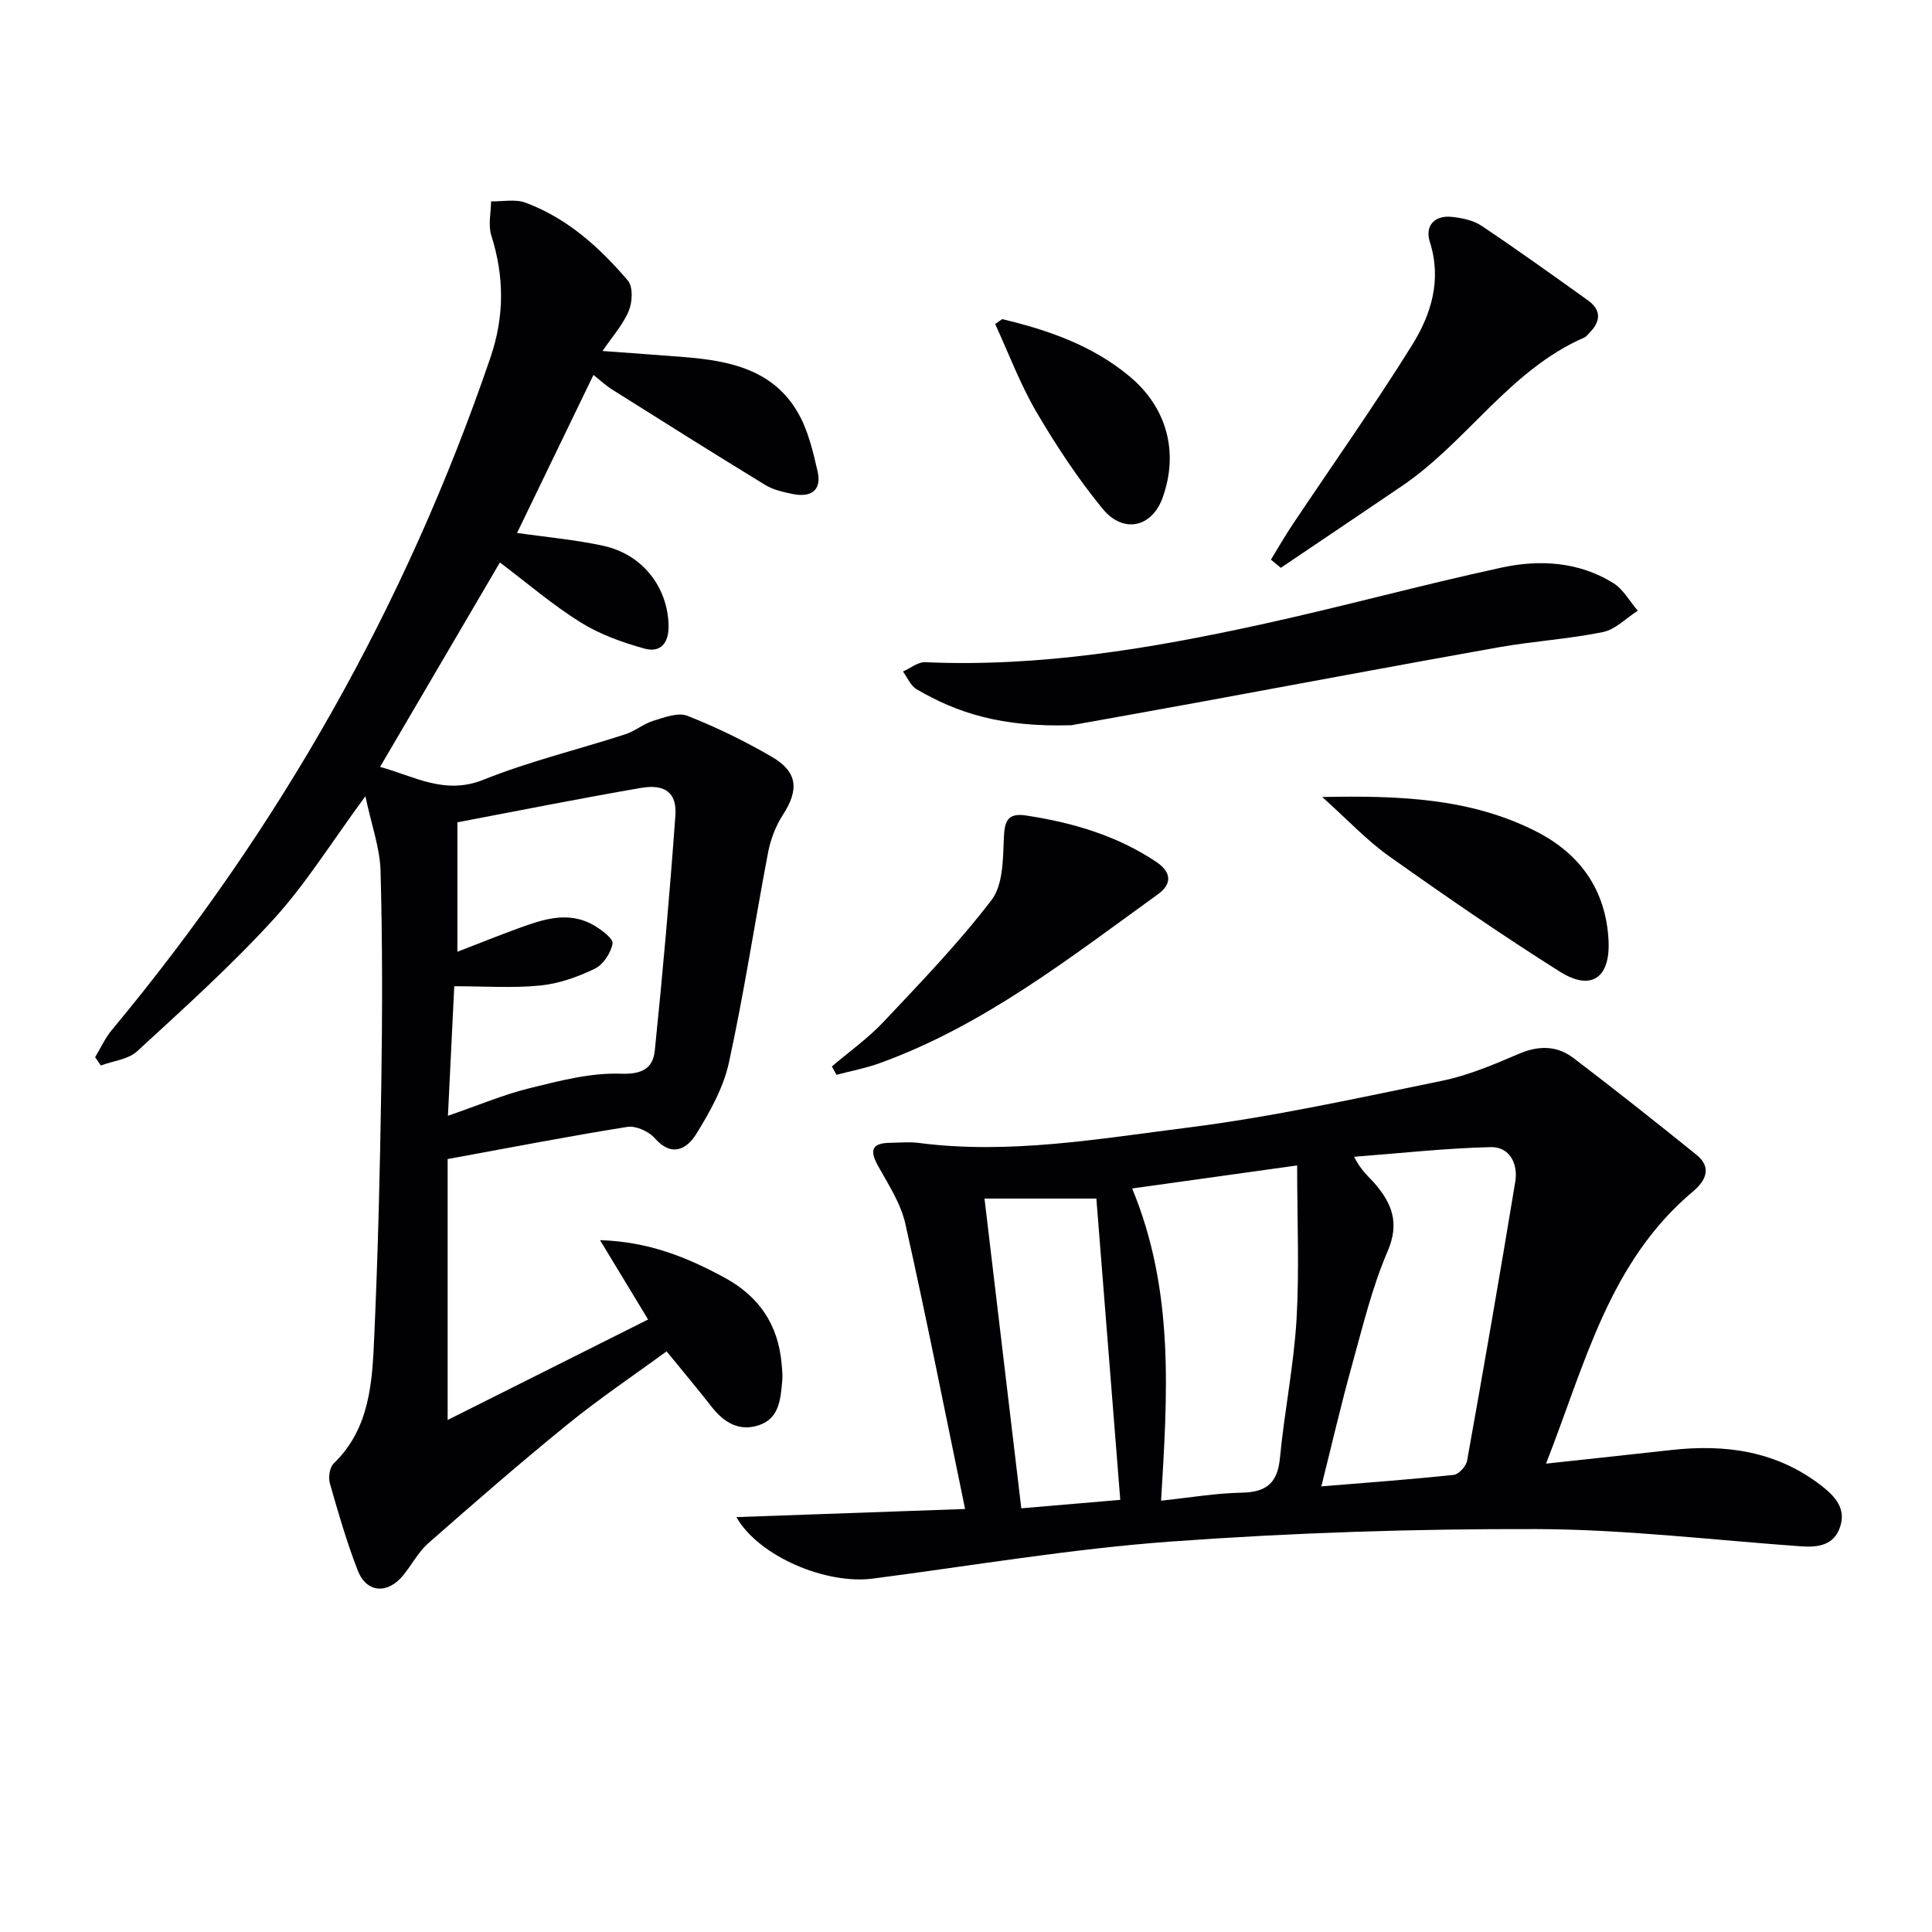
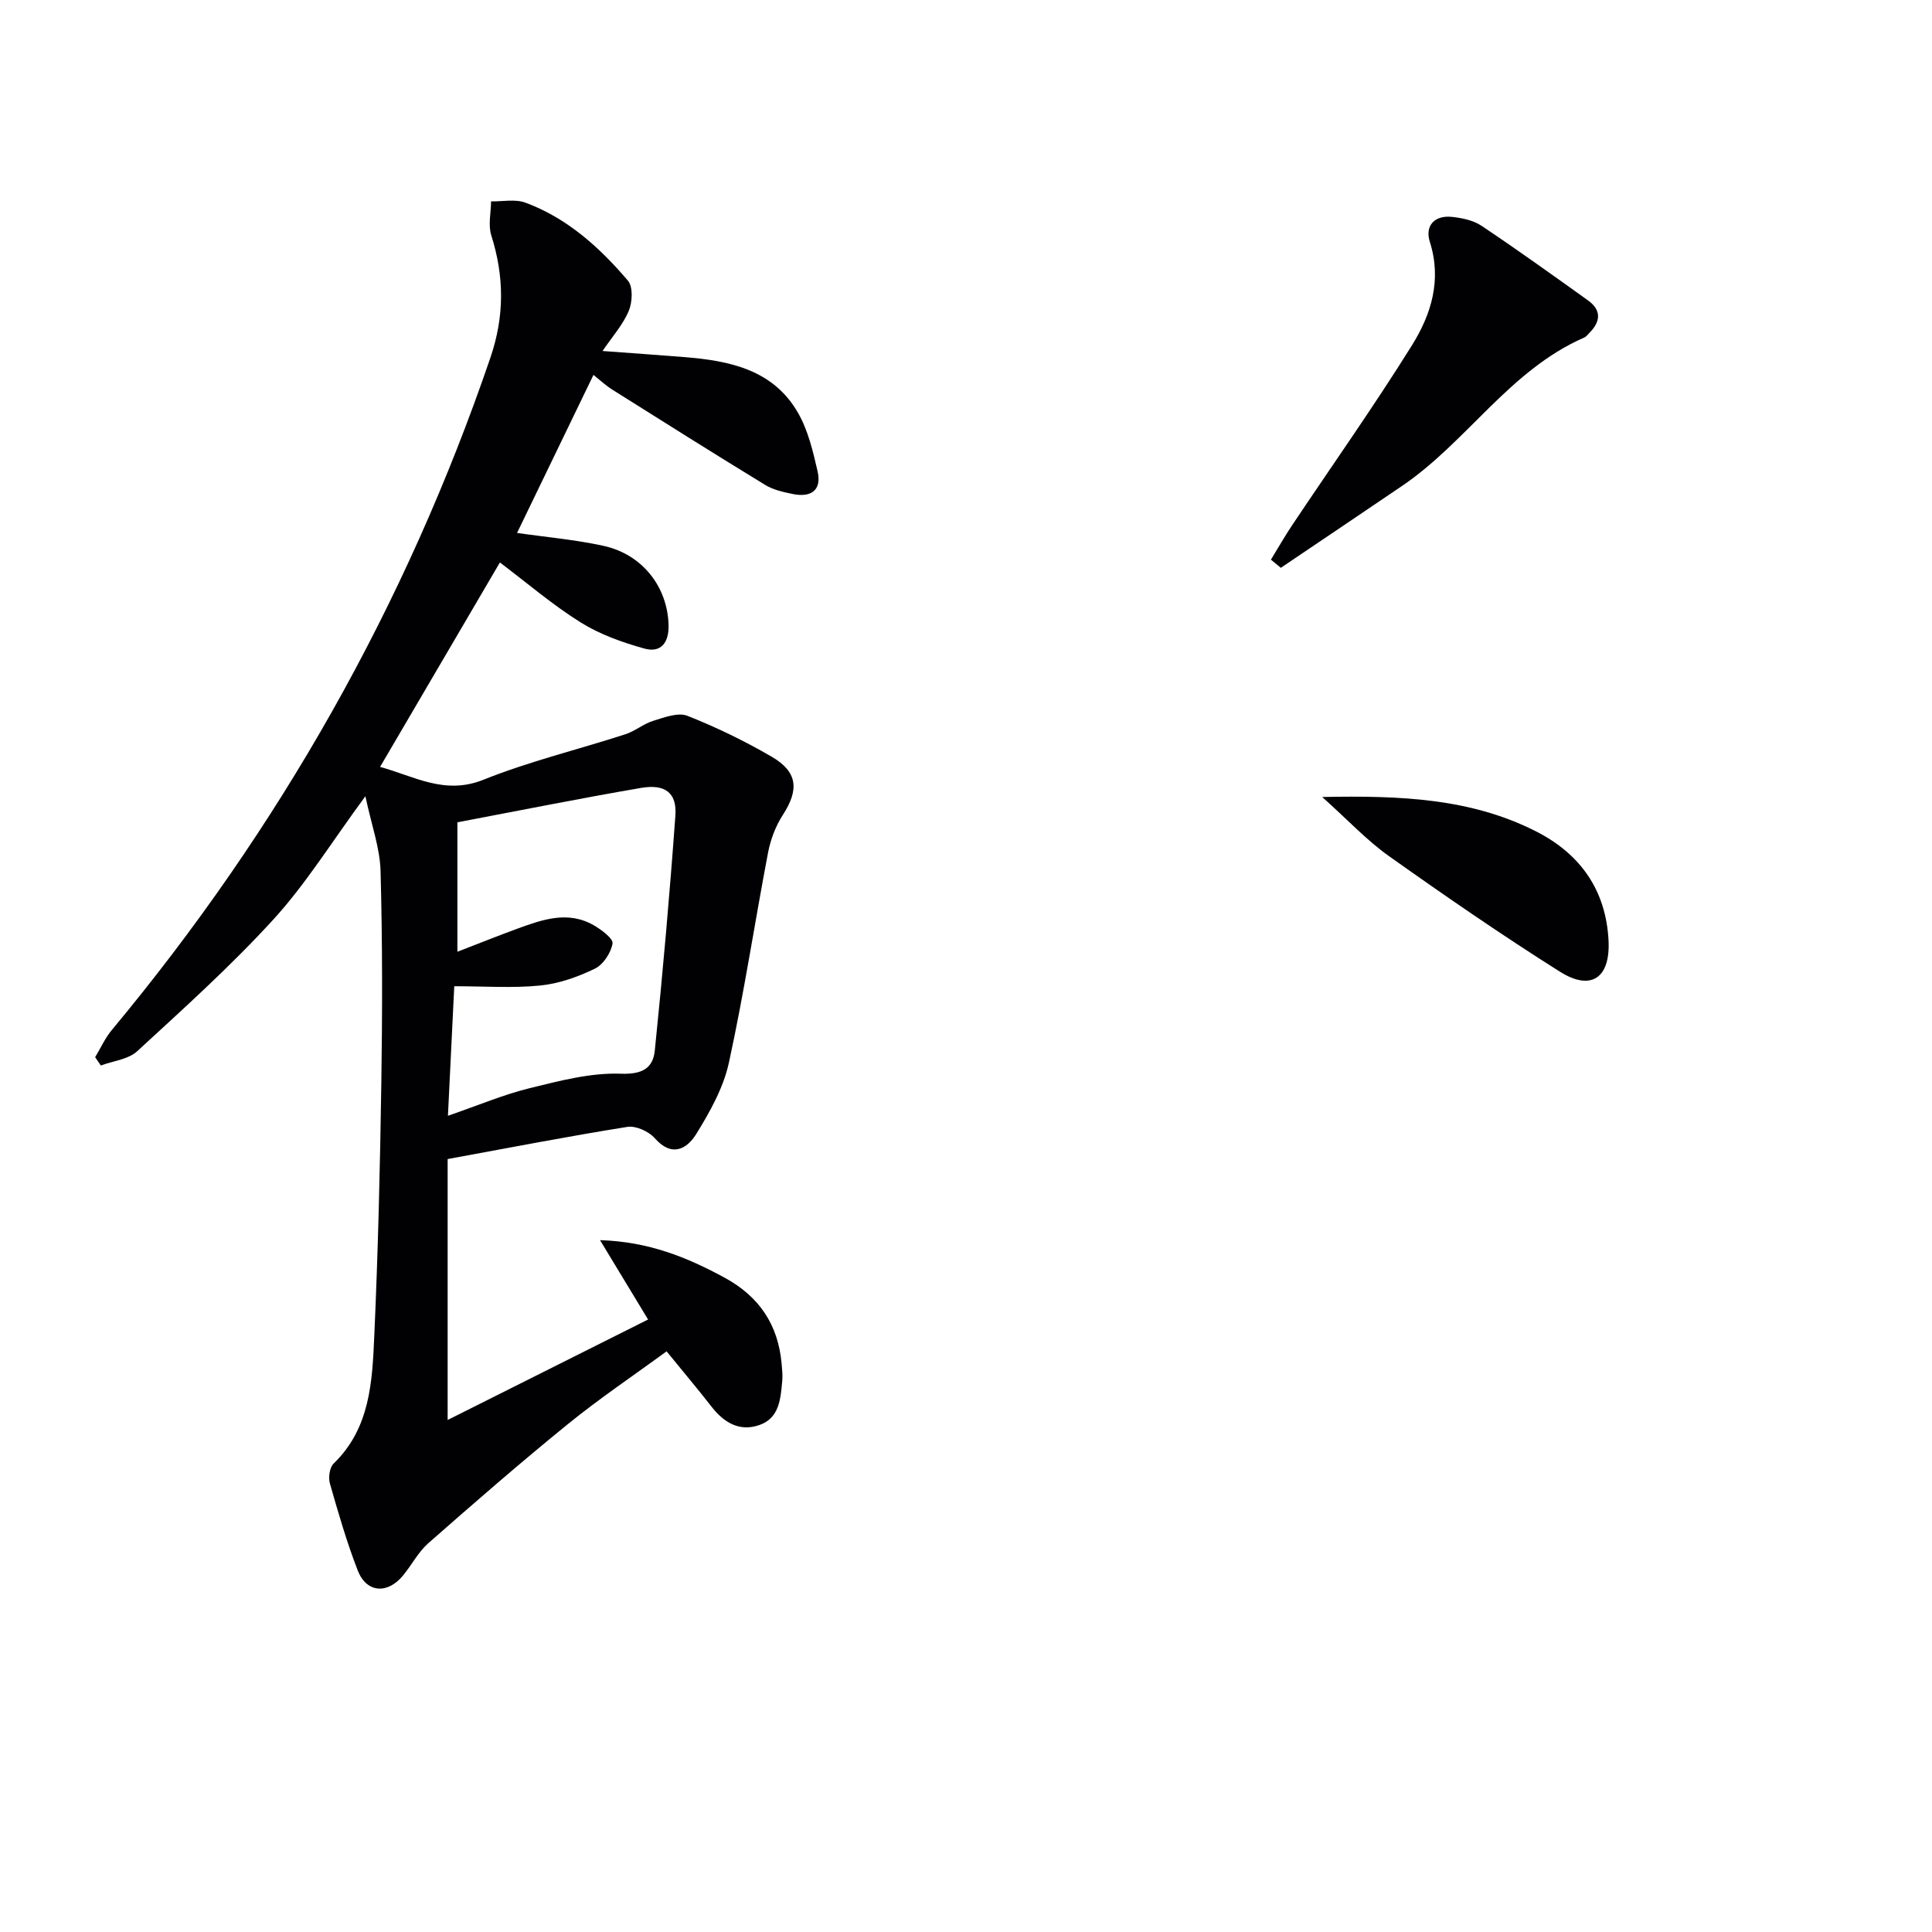
<svg xmlns="http://www.w3.org/2000/svg" enable-background="new 0 0 400 400" viewBox="0 0 400 400">
  <g fill="#010103">
    <path d="m19.7 218.88c1.14-1.89 2.06-3.96 3.46-5.64 34.63-41.61 60.86-87.91 78.37-139.18 2.94-8.62 2.88-16.82.18-25.35-.67-2.13-.06-4.67-.04-7.02 2.39.05 5.01-.52 7.12.27 8.65 3.2 15.35 9.26 21.21 16.14 1.09 1.28.94 4.45.18 6.26-1.18 2.84-3.36 5.26-5.43 8.31 5.65.42 11.29.81 16.92 1.26 9.37.75 18.41 2.59 23.55 11.54 2.08 3.62 3.1 7.96 4.05 12.1.92 4.02-1.43 5.48-5.19 4.7-1.93-.4-3.99-.85-5.64-1.86-10.61-6.48-21.14-13.11-31.67-19.74-1.39-.87-2.6-2.02-3.9-3.05-5.34 11.04-10.57 21.86-15.82 32.72 5.94.86 12 1.38 17.89 2.67 8.11 1.77 13.29 8.56 13.48 16.43.09 3.67-1.62 5.79-5.04 4.83-4.55-1.27-9.18-2.92-13.15-5.4-5.75-3.58-10.95-8.05-16.73-12.42-8.31 14.18-16.42 28.02-24.81 42.33 7.15 1.95 13.37 5.88 21.42 2.65 9.52-3.82 19.59-6.24 29.37-9.41 2.02-.65 3.76-2.17 5.79-2.79 2.28-.7 5.11-1.79 7.04-1.03 6 2.36 11.86 5.22 17.44 8.46 5.43 3.15 5.72 6.83 2.32 12.08-1.48 2.28-2.52 5.04-3.04 7.72-2.77 14.51-4.97 29.13-8.12 43.56-1.13 5.19-3.93 10.19-6.77 14.78-1.9 3.06-5.02 4.89-8.56.87-1.24-1.42-3.92-2.64-5.69-2.36-12.24 1.95-24.42 4.32-37.21 6.66v54.02c13.47-6.75 27.32-13.69 41.5-20.8-3.39-5.59-6.4-10.58-9.95-16.43 10.07.31 18.03 3.55 25.79 7.77 7.2 3.91 11.1 9.77 11.81 17.85.1 1.16.23 2.34.13 3.48-.35 3.67-.55 7.69-4.69 9.16-4.13 1.47-7.37-.46-9.96-3.79-2.86-3.67-5.86-7.22-9.3-11.45-6.74 4.94-13.86 9.72-20.49 15.11-9.81 7.96-19.35 16.27-28.84 24.61-2.08 1.83-3.42 4.48-5.21 6.66-3.22 3.95-7.59 3.65-9.4-1-2.28-5.87-4.04-11.96-5.77-18.03-.35-1.23-.06-3.31.78-4.12 7.57-7.33 7.99-16.97 8.41-26.4.78-17.46 1.2-34.93 1.46-52.41.22-14.62.24-29.26-.16-43.88-.13-4.75-1.87-9.47-3.14-15.47-7.05 9.58-12.33 18.15-18.99 25.45-8.82 9.67-18.61 18.47-28.26 27.35-1.85 1.7-4.98 2-7.52 2.95-.39-.58-.78-1.15-1.18-1.72zm75-21.83c4.66-1.8 8.49-3.34 12.37-4.76 5.2-1.9 10.49-3.8 15.85-.73 1.6.92 4.08 2.77 3.9 3.8-.34 1.94-1.94 4.37-3.69 5.21-3.52 1.7-7.43 3.09-11.29 3.47-5.68.57-11.46.15-17.79.15-.43 8.83-.84 17.23-1.31 26.82 6.3-2.17 11.49-4.38 16.9-5.71 6.2-1.52 12.63-3.23 18.9-3 4.53.17 6.66-1.21 7.03-4.8 1.66-16.19 3.09-32.41 4.26-48.65.34-4.69-2.1-6.58-7.12-5.72-12.69 2.18-25.32 4.72-38.01 7.12z" />
-     <path d="m152.46 314.1c16.14-.57 31.47-1.12 47.35-1.68-4.2-20.29-8.03-39.73-12.37-59.06-.95-4.23-3.53-8.14-5.68-12.03-1.75-3.16-1.26-4.67 2.47-4.72 2-.03 4.03-.23 5.99.02 18.7 2.43 37.15-.84 55.52-3.15 17.73-2.23 35.27-6.12 52.8-9.71 5.47-1.12 10.76-3.38 15.93-5.59 4.1-1.76 7.89-1.72 11.31.88 8.59 6.54 17.06 13.25 25.46 20.03 3.28 2.64 1.86 5.42-.68 7.55-17.46 14.63-22.41 35.85-30.47 56.39 9.21-1 17.57-1.89 25.93-2.82 11.28-1.26 21.88.22 31.15 7.44 2.82 2.2 5.04 4.69 3.82 8.43-1.26 3.85-4.54 4.33-8.13 4.07-18.23-1.3-36.46-3.51-54.69-3.57-25.24-.07-50.55.75-75.72 2.58-20.65 1.5-41.16 5-61.73 7.67-9.59 1.27-23.58-4.52-28.26-12.73zm121.11-6.36c9.72-.8 18.59-1.44 27.43-2.39 1.04-.11 2.54-1.79 2.75-2.94 3.45-19.23 6.79-38.48 9.97-57.75.61-3.71-1.16-7.26-5.11-7.16-9.43.23-18.84 1.28-28.26 2 1.44 2.87 3.02 4.08 4.3 5.56 3.53 4.11 5.16 8.15 2.65 13.98-3.25 7.56-5.19 15.72-7.41 23.7-2.24 8.07-4.13 16.24-6.32 25zm-5.01-66.45c-11.73 1.64-22.72 3.17-34.16 4.77 8.84 21.36 7.28 42.91 5.99 64.64 5.94-.63 11.34-1.56 16.76-1.66 5.09-.1 7.36-2.04 7.85-7.19.91-9.56 2.85-19.04 3.43-28.61.6-10.24.13-20.53.13-31.95zm-64.73 6.86c2.55 21.45 5.05 42.54 7.62 64.13 6.95-.6 13.5-1.16 20.49-1.75-1.66-20.95-3.3-41.56-4.95-62.38-7.35 0-14.78 0-23.16 0z" />
-     <path d="m221.81 150.15c-14.5.43-23.59-2.51-32.05-7.46-1.23-.72-1.89-2.41-2.81-3.66 1.53-.67 3.09-1.99 4.58-1.93 23.59 1.05 46.63-2.8 69.5-7.8 16.67-3.64 33.15-8.17 49.83-11.78 7.89-1.71 15.99-1.25 23.14 3.19 2.08 1.29 3.41 3.78 5.08 5.73-2.4 1.53-4.63 3.9-7.24 4.43-7.14 1.45-14.47 1.88-21.65 3.16-20.88 3.71-41.71 7.65-62.57 11.47-10.09 1.85-20.19 3.64-25.81 4.65z" />
    <path d="m263.13 115.87c1.45-2.36 2.82-4.77 4.36-7.08 8.3-12.42 16.94-24.63 24.84-37.3 3.97-6.37 6.22-13.5 3.7-21.42-1.05-3.31.96-5.58 4.65-5.16 2.08.23 4.38.71 6.06 1.84 7.44 4.98 14.73 10.21 22.02 15.43 2.8 2 2.68 4.35.34 6.71-.35.35-.67.81-1.11 1-15.43 6.73-24.24 21.57-37.7 30.71-8.35 5.67-16.74 11.31-25.11 16.96-.68-.56-1.37-1.13-2.05-1.69z" />
-     <path d="m172.23 220.8c3.58-3.06 7.48-5.82 10.69-9.23 7.71-8.18 15.55-16.32 22.36-25.22 2.37-3.09 2.38-8.35 2.55-12.65.14-3.53.61-5.47 4.61-4.86 9.6 1.46 18.75 4.13 26.93 9.59 3.2 2.14 3.32 4.58.38 6.71-18.29 13.19-36.1 27.2-57.66 34.99-2.88 1.04-5.93 1.61-8.9 2.4-.32-.58-.64-1.16-.96-1.73z" />
    <path d="m273.75 165.01c16.18-.32 30.8.25 44.35 7.16 9.11 4.65 14.38 12.14 14.93 22.5.41 7.79-3.58 10.6-10.08 6.5-12.04-7.59-23.77-15.68-35.38-23.92-4.56-3.23-8.44-7.42-13.82-12.24z" />
-     <path d="m207.49 66.07c9.55 2.27 18.72 5.46 26.4 11.88 7.77 6.49 10.19 15.77 6.8 25.14-2.19 6.07-8.11 7.49-12.41 2.24-5.12-6.25-9.63-13.09-13.72-20.07-3.36-5.75-5.72-12.09-8.52-18.17.49-.34.97-.68 1.45-1.02z" />
  </g>
</svg>